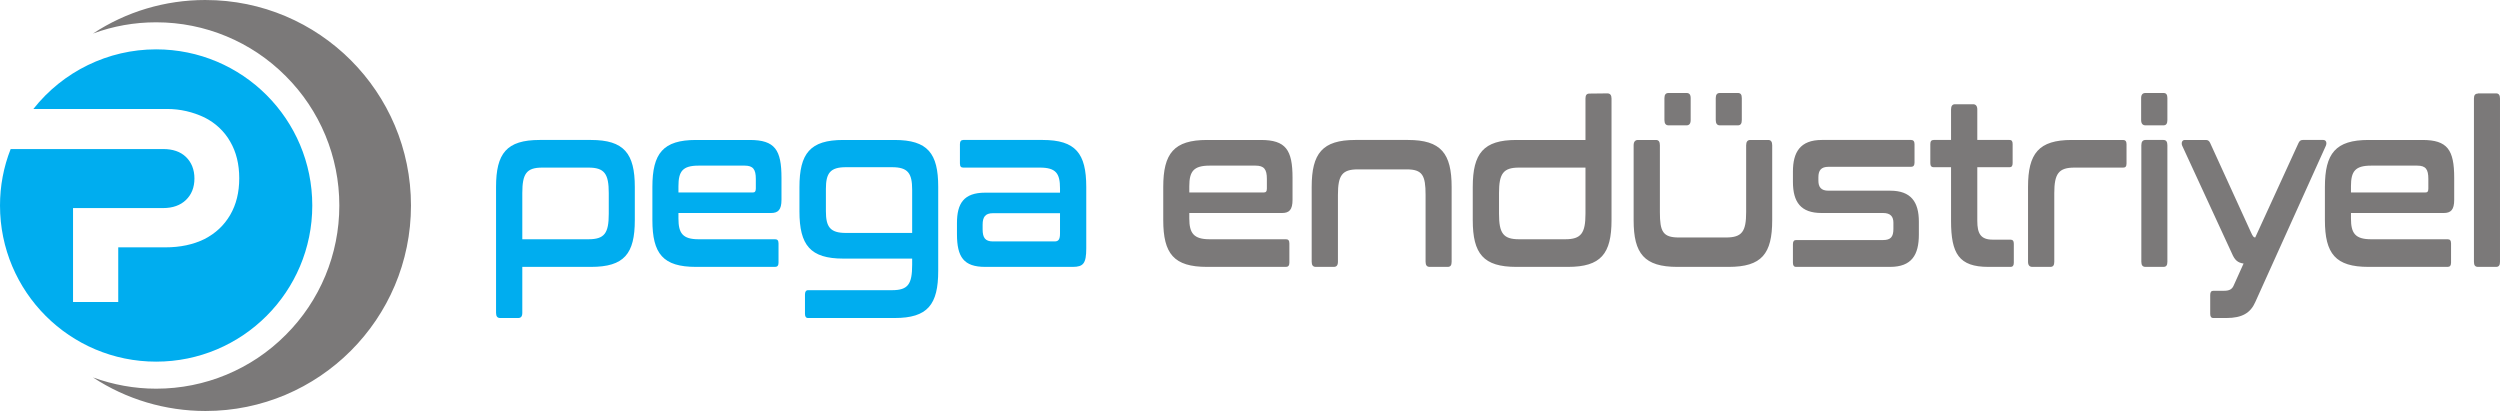
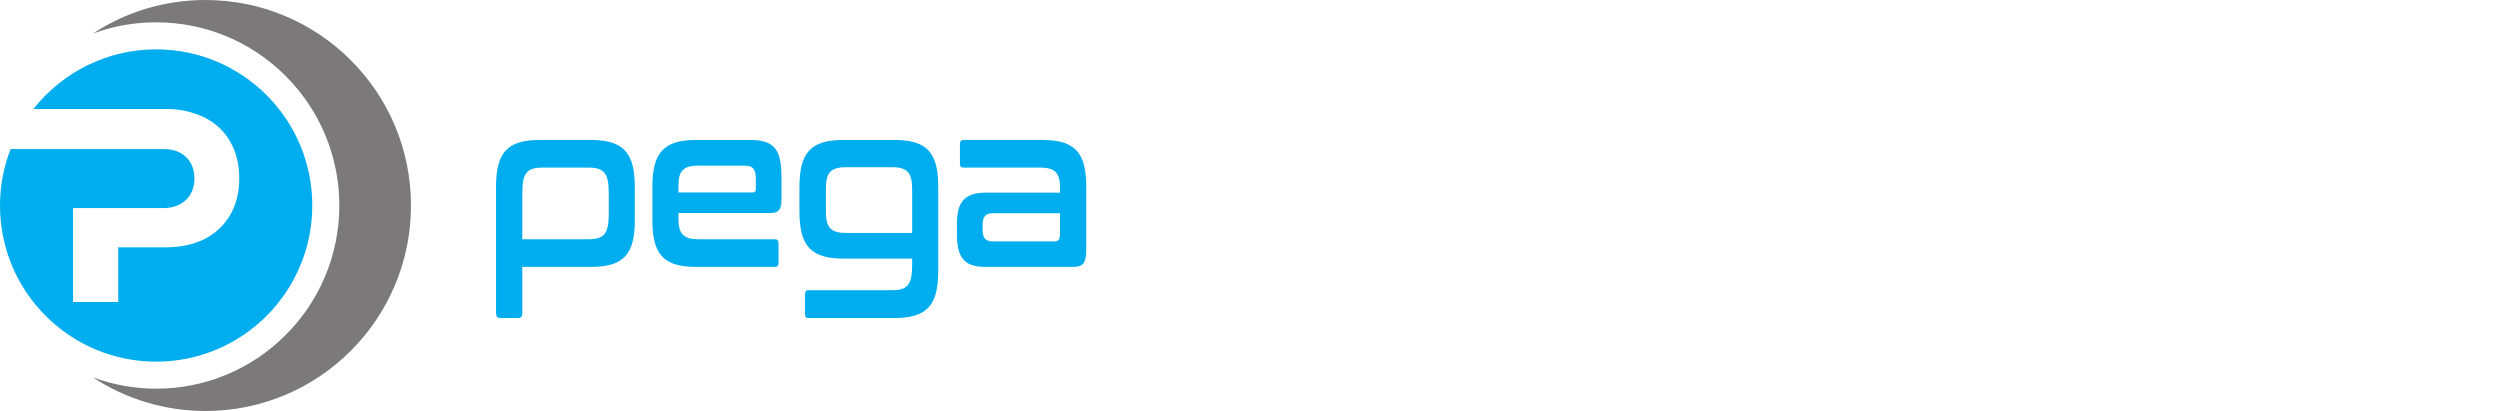
<svg xmlns="http://www.w3.org/2000/svg" xml:space="preserve" width="199.88mm" height="32.86mm" version="1.1" style="shape-rendering:geometricPrecision; text-rendering:geometricPrecision; image-rendering:optimizeQuality; fill-rule:evenodd; clip-rule:evenodd" viewBox="0 0 12665 2082">
  <defs>
    <style type="text/css">
   
    .fil0 {fill:#00ADEF}
    .fil1 {fill:#7B7979}
   
  </style>
  </defs>
  <g id="Layer_x0020_1">
    <g id="_2830996479728">
      <g>
        <path class="fil0" d="M2734 709c-168,0 -221,68 -221,238l0 638c0,18 7,26 21,26l91 0c14,0 21,-8 21,-26l0 -233 348 0c168,0 222,-66 222,-237l0 -168c0,-170 -55,-238 -222,-238l-260 0zm-88 269c0,-98 21,-129 101,-129l234 0c81,0 103,31 103,129l0 105c0,99 -22,129 -103,129l-335 0 0 -234zm880 -269c-167,0 -221,68 -221,238l0 168c0,171 54,237 221,237l401 0c11,0 17,-7 17,-21l0 -98c0,-15 -6,-21 -17,-21l-388 0c-81,0 -102,-31 -102,-105l0 -28 469 0c36,0 53,-16 53,-67l0 -111c0,-142 -33,-192 -161,-192l-272 0zm-89 234c0,-75 21,-104 102,-104l234 0c42,0 56,19 56,67l0 49c0,15 -5,20 -15,20l-377 0 0 -32zm835 -234c-168,0 -222,68 -222,239l0 123c0,171 55,239 222,239l349 0 0 31c0,99 -21,129 -102,129l-425 0c-11,0 -16,8 -16,22l0 98c0,14 5,21 16,21l438 0c168,0 221,-68 221,-239l0 -426c0,-169 -53,-237 -221,-237l-260 0zm-88 361l0 -113c0,-79 21,-110 101,-110l234 0c81,0 102,31 102,114l0 219 -336 0c-80,0 -101,-31 -101,-110l0 0zm696 -361c-11,0 -17,7 -17,21l0 98c0,16 6,21 17,21l388 0c82,0 102,30 102,105l0 22 -379 0c-109,0 -143,55 -143,154l0 56c0,116 34,166 143,166l443 0c54,0 69,-17 69,-94l0 -311c0,-170 -54,-238 -221,-238l-402 0zm463 514l-313 0c-39,0 -52,-19 -52,-61l0 -24c0,-38 13,-58 52,-58l340 0 0 103c0,30 -8,40 -27,40z" />
        <g>
-           <path class="fil1" d="M6115 709c-168,0 -222,68 -222,238l0 168c0,171 54,237 222,237l400 0c11,0 17,-7 17,-21l0 -98c0,-15 -6,-21 -17,-21l-387 0c-81,0 -103,-31 -103,-105l0 -28 470 0c36,0 53,-16 53,-67l0 -111c0,-142 -34,-192 -161,-192l-272 0zm-90 234c0,-75 22,-104 103,-104l233 0c43,0 57,19 57,67l0 49c0,15 -5,20 -16,20l-377 0 0 -32zm841 -234c-167,0 -221,68 -221,238l0 379c0,18 7,26 21,26l91 0c14,0 21,-8 21,-26l0 -339c0,-99 21,-129 101,-129l247 0c80,0 96,30 96,129l0 339c0,18 7,26 21,26l91 0c14,0 20,-8 20,-26l0 -379c0,-170 -54,-238 -221,-238l-267 0zm816 0c-167,0 -221,68 -221,238l0 168c0,171 54,237 221,237l261 0c167,0 221,-66 221,-237l0 -616c0,-17 -7,-26 -21,-26l-91 1c-14,0 -20,8 -20,25l0 210 -350 0zm248 503l-235 0c-80,0 -101,-31 -101,-129l0 -105c0,-98 21,-129 101,-129l337 0 0 234c0,98 -22,129 -102,129l0 0zm368 -503c-14,0 -22,9 -22,27l0 380c0,169 54,236 222,236l259 0c168,0 221,-66 221,-237l0 -379c0,-17 -6,-27 -20,-27l-91 0c-14,0 -21,9 -21,27l0 339c0,98 -21,128 -102,128l-239 0c-81,0 -96,-30 -96,-128l0 -339c0,-18 -6,-27 -20,-27l-91 0zm415 -238c-14,0 -21,8 -21,26l0 111c0,18 7,27 21,27l91 0c14,0 20,-9 20,-27l0 -111c0,-18 -6,-26 -20,-26l-91 0zm-260 0c-14,0 -21,8 -21,26l0 111c0,18 7,27 21,27l91 0c14,0 21,-9 21,-27l0 -111c0,-18 -7,-26 -21,-26l-91 0zm776 238c-110,0 -146,63 -146,160l0 52c0,103 40,158 145,158l312 0c38,0 52,19 52,49l0 32c0,40 -14,56 -52,56l-441 0c-11,0 -16,7 -16,21l0 94c0,14 5,21 16,21l476 0c110,0 146,-61 146,-164l0 -65c0,-101 -41,-157 -145,-157l-313 0c-38,0 -51,-19 -51,-51l0 -17c0,-34 13,-53 51,-53l419 0c11,0 17,-7 17,-21l0 -94c0,-14 -6,-21 -17,-21l-453 0zm567 0c-12,0 -17,7 -17,21l0 96c0,14 5,21 17,21l88 0 0 272c0,166 40,233 189,233l112 0c12,0 17,-7 17,-21l0 -96c0,-14 -5,-21 -17,-21l-90 0c-61,0 -78,-31 -78,-95l0 -272 163 0c12,0 16,-7 16,-21l0 -96c0,-14 -4,-21 -16,-21l-163 0 0 -155c0,-17 -8,-26 -21,-26l-92 0c-13,0 -20,9 -20,26l0 155 -88 0zm700 0c-168,0 -222,68 -222,238l0 379c0,18 8,26 22,26l91 0c14,0 20,-8 20,-26l0 -348c0,-98 22,-129 102,-129l247 0c11,0 17,-5 17,-21l0 -98c0,-14 -6,-21 -17,-21l-260 0zm373 0c-14,0 -21,9 -21,27l0 590c0,18 7,26 21,26l91 0c14,0 20,-8 20,-26l0 -590c0,-18 -6,-27 -20,-27l-91 0zm0 -238c-14,0 -22,8 -22,26l0 111c0,18 8,27 22,27l91 0c14,0 20,-9 20,-27l0 -111c0,-18 -6,-26 -20,-26l-91 0zm797 238c-11,0 -17,5 -22,16l-219 478c-8,0 -12,-5 -22,-27l-206 -451c-5,-11 -11,-16 -22,-16l-107 0c-13,0 -19,14 -13,29l252 546c14,33 29,47 59,51l-50 111c-8,19 -22,27 -48,27l-55 0c-11,0 -16,7 -16,21l0 96c0,14 5,21 16,21l66 0c80,0 122,-26 146,-80l358 -793c6,-15 1,-29 -13,-29l-104 0zm333 0c-167,0 -221,68 -221,238l0 168c0,171 54,237 221,237l401 0c11,0 17,-7 17,-21l0 -98c0,-15 -6,-21 -17,-21l-388 0c-81,0 -102,-31 -102,-105l0 -28 470 0c36,0 53,-16 53,-67l0 -111c0,-142 -34,-192 -161,-192l-273 0zm-89 234c0,-75 21,-104 102,-104l234 0c43,0 56,19 56,67l0 49c0,15 -4,20 -15,20l-377 0 0 -32zm644 -469c-15,0 -21,8 -21,25l0 827c0,18 6,26 21,26l91 0c14,0 20,-8 20,-26l0 -827c0,-17 -6,-26 -20,-26l-92 0 1 1zm0 0l0 0 0 0z" />
-         </g>
+           </g>
      </g>
      <g id="_2830996480528">
        <g>
          <path class="fil0" d="M791 250c437,0 791,354 791,791 0,437 -354,791 -791,791 -437,0 -791,-354 -791,-791 0,-98 18,-195 54,-286l773 0c48,0 87,13 115,40 28,27 43,64 43,109 0,46 -15,82 -43,109 -28,27 -67,41 -115,41l-457 0 0 476 229 0 0 -277 239 0c75,0 141,-14 198,-42 56,-29 99,-69 130,-122 31,-53 46,-115 46,-186 0,-71 -15,-133 -46,-186 -30,-53 -76,-95 -130,-122 -59,-28 -123,-43 -188,-43 -3,0 -7,0 -10,0l-669 0c150,-190 379,-302 621,-302 1,0 1,0 1,0l0 0zm0 0l0 0 0 0z" />
        </g>
        <g>
          <path class="fil1" d="M1041 0c575,0 1041,466 1041,1041 0,575 -466,1041 -1041,1041 -203,0 -401,-59 -570,-170 102,37 210,57 319,57 0,0 1,0 1,0 1,0 1,0 1,0 246,0 482,-98 655,-272 174,-173 272,-409 272,-655 0,0 0,-1 0,-1 0,0 0,-1 0,-1 0,-246 -98,-482 -272,-655 -173,-174 -409,-272 -655,-272 0,0 0,0 -1,0 0,0 -1,0 -1,0 -109,0 -217,19 -319,57 168,-111 366,-170 568,-170 1,0 1,0 2,0l0 0zm0 0l0 0 0 0z" />
        </g>
      </g>
    </g>
  </g>
</svg>